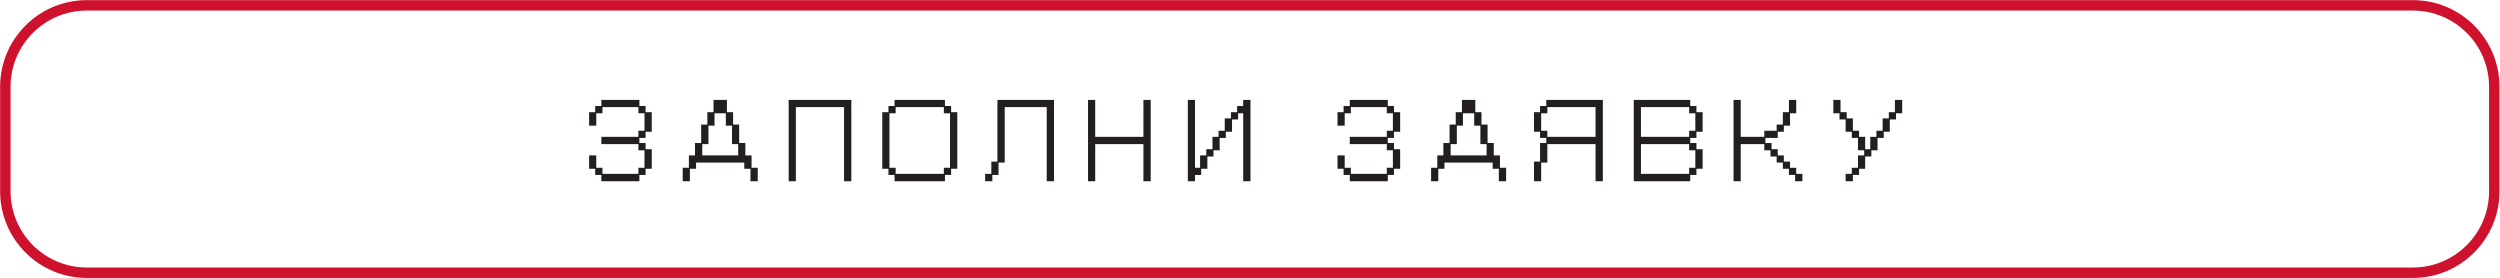
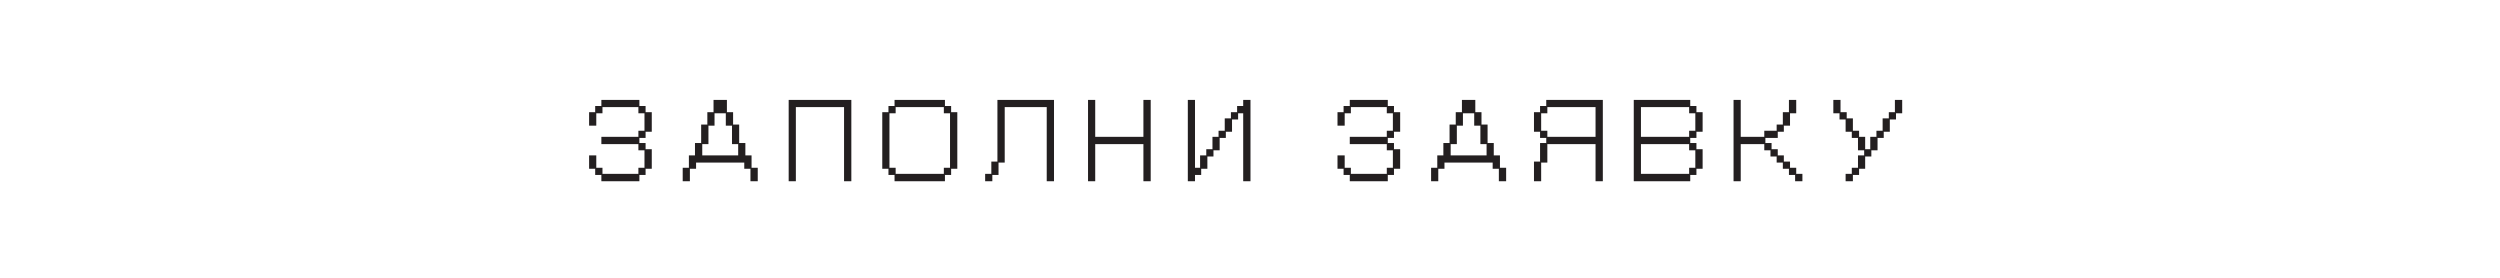
<svg xmlns="http://www.w3.org/2000/svg" width="1403" height="156" viewBox="0 0 1403 156" fill="none">
-   <path fill-rule="evenodd" clip-rule="evenodd" d="M48.714 3H1354.08C1379.33 3 1399.79 23.467 1399.79 48.714V107.343C1399.79 132.59 1379.33 153.057 1354.08 153.057H48.714C23.467 153.057 3 132.59 3 107.343V48.714C3 23.467 23.467 3 48.714 3Z" stroke="#CE122D" stroke-width="5.861" stroke-miterlimit="16" />
  <path d="M330.604 87.207H334.636V94.151H338.108V97.567H358.268V94.151H361.684V84.351H358.268V80.879H337.492V76.791H358.268V73.375H361.684V63.575H358.268V60.103H338.108V63.575H334.636V70.519H330.604V62.959H334.02V59.487H337.492V56.071H358.828V59.487H362.3V62.959H365.772V73.935H362.3V77.407H358.828V80.263H362.3V83.735H365.772V94.711H362.3V98.183H358.828V101.711H337.492V98.183H334.02V94.711H330.604V87.207ZM383.132 94.151H386.604V87.207H390.02V80.263H393.492V69.903H396.964V62.959H400.436V56.071H407.94V62.959H411.412V69.903H414.828V80.263H418.3V87.207H421.772V94.151H425.244V101.711H421.156V94.711H417.684V91.239H390.636V94.711H387.164V101.711H383.132V94.151ZM414.268 87.207V80.879H410.796V70.519H407.324V63.575H400.996V70.519H397.58V80.879H394.108V87.207H414.268ZM442.604 56.071H477.772V101.711H473.684V60.103H446.636V101.711H442.604V56.071ZM495.132 62.959H498.604V59.487H502.02V56.071H530.3V59.487H533.772V62.959H537.244V94.711H533.772V98.183H530.3V101.711H502.02V98.183H498.604V94.711H495.132V62.959ZM502.636 94.151V97.567H529.684V94.151H533.156V63.575H529.684V60.103H502.636V63.575H499.164V94.151H502.636ZM552.868 97.567H556.34V90.679H559.756V56.071H591.508V101.711H587.42V60.103H563.844V91.239H560.372V98.183H556.9V101.711H552.868V97.567ZM610.604 56.071H614.636V76.791H641.684V56.071H645.772V101.711H641.684V80.879H614.636V101.711H610.604V56.071ZM666.604 56.071H670.636V94.151H673.492V87.207H676.964V83.735H680.436V76.791H683.852V73.375H687.324V66.431H690.796V62.959H694.268V59.487H697.684V56.071H701.772V101.711H697.684V63.575H694.828V67.047H691.412V73.935H687.94V77.407H684.467V84.351H680.996V87.823H677.58V94.711H674.108V98.183H670.636V101.711H666.604V56.071ZM750.604 87.207H754.636V94.151H758.108V97.567H778.268V94.151H781.684V84.351H778.268V80.879H757.492V76.791H778.268V73.375H781.684V63.575H778.268V60.103H758.108V63.575H754.636V70.519H750.604V62.959H754.02V59.487H757.492V56.071H778.828V59.487H782.3V62.959H785.772V73.935H782.3V77.407H778.828V80.263H782.3V83.735H785.772V94.711H782.3V98.183H778.828V101.711H757.492V98.183H754.02V94.711H750.604V87.207ZM803.132 94.151H806.604V87.207H810.02V80.263H813.492V69.903H816.964V62.959H820.436V56.071H827.94V62.959H831.412V69.903H834.828V80.263H838.3V87.207H841.772V94.151H845.244V101.711H841.156V94.711H837.684V91.239H810.636V94.711H807.164V101.711H803.132V94.151ZM834.268 87.207V80.879H830.796V70.519H827.324V63.575H820.996V70.519H817.58V80.879H814.108V87.207H834.268ZM860.868 90.679H864.284V80.263H867.756V77.407H864.284V73.935H860.868V62.959H864.284V59.487H867.756V56.071H899.508V101.711H895.42V80.879H868.372V91.239H864.9V101.711H860.868V90.679ZM895.42 76.791V60.103H868.372V63.575H864.9V73.375H868.372V76.791H895.42ZM916.868 56.071H948.564V59.487H952.036V62.959H955.508V73.935H952.036V77.407H948.564V80.263H952.036V83.735H955.508V94.711H952.036V98.183H948.564V101.711H916.868V56.071ZM947.948 76.791V73.375H951.42V63.575H947.948V60.103H920.9V76.791H947.948ZM947.948 97.567V94.151H951.42V84.351H947.948V80.879H920.9V97.567H947.948ZM972.868 56.071H976.9V76.791H990.116V73.375H997.06V69.903H1000.53V62.959H1003.95V56.071H1008.04V63.575H1004.56V70.519H1001.09V73.935H997.676V77.407H990.732V80.263H994.204V83.735H997.676V87.207H1001.09V90.679H1004.56V94.151H1008.04V97.567H1011.51V101.711H1007.42V98.183H1003.95V94.711H1000.53V91.239H997.06V87.823H993.588V84.351H990.116V80.879H976.9V101.711H972.868V56.071ZM1035.76 97.567H1039.23V94.151H1042.7V87.207H1046.17V84.351H1042.7V77.407H1039.23V73.935H1035.76V67.047H1032.34V63.575H1028.87V56.071H1032.9V62.959H1036.37V66.431H1039.84V73.375H1043.32V76.791H1046.73V83.735H1049.59V76.791H1053.06V73.375H1056.53V66.431H1060V62.959H1063.42V56.071H1067.51V63.575H1064.04V67.047H1060.56V73.935H1057.15V77.407H1053.68V84.351H1050.2V87.823H1046.73V94.711H1043.32V98.183H1039.84V101.711H1035.76V97.567Z" fill="#231F20" />
</svg>